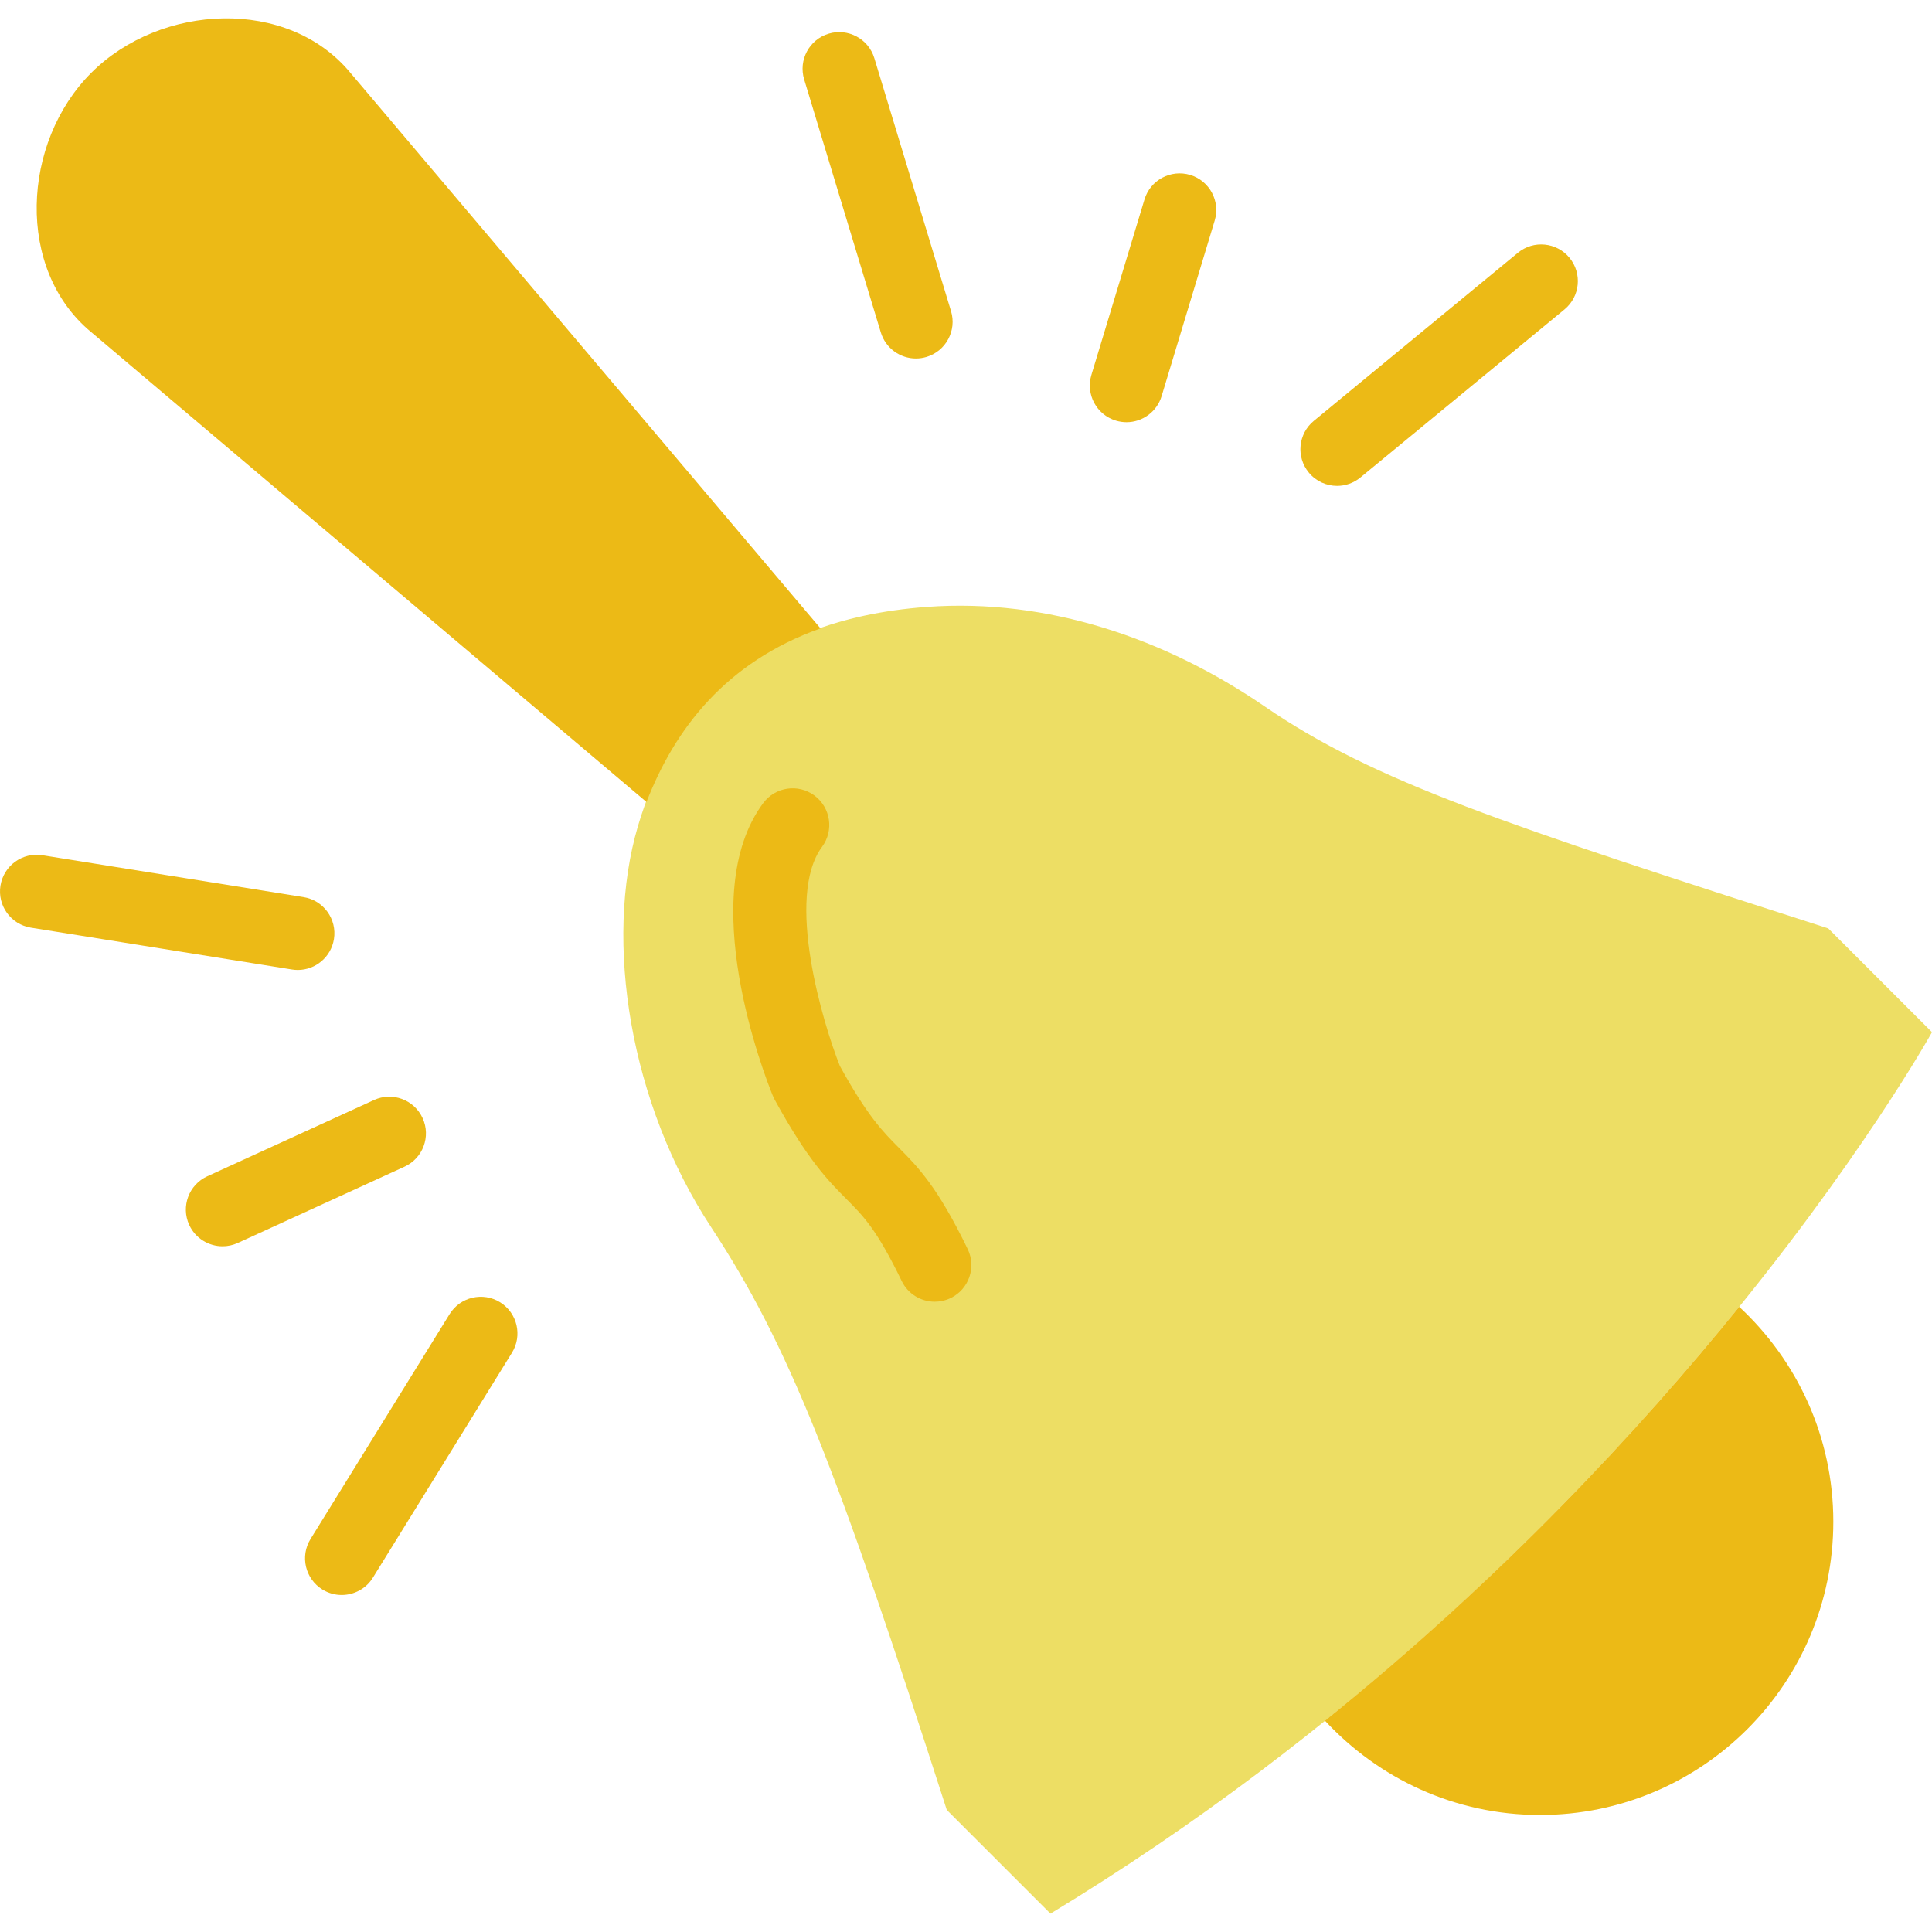
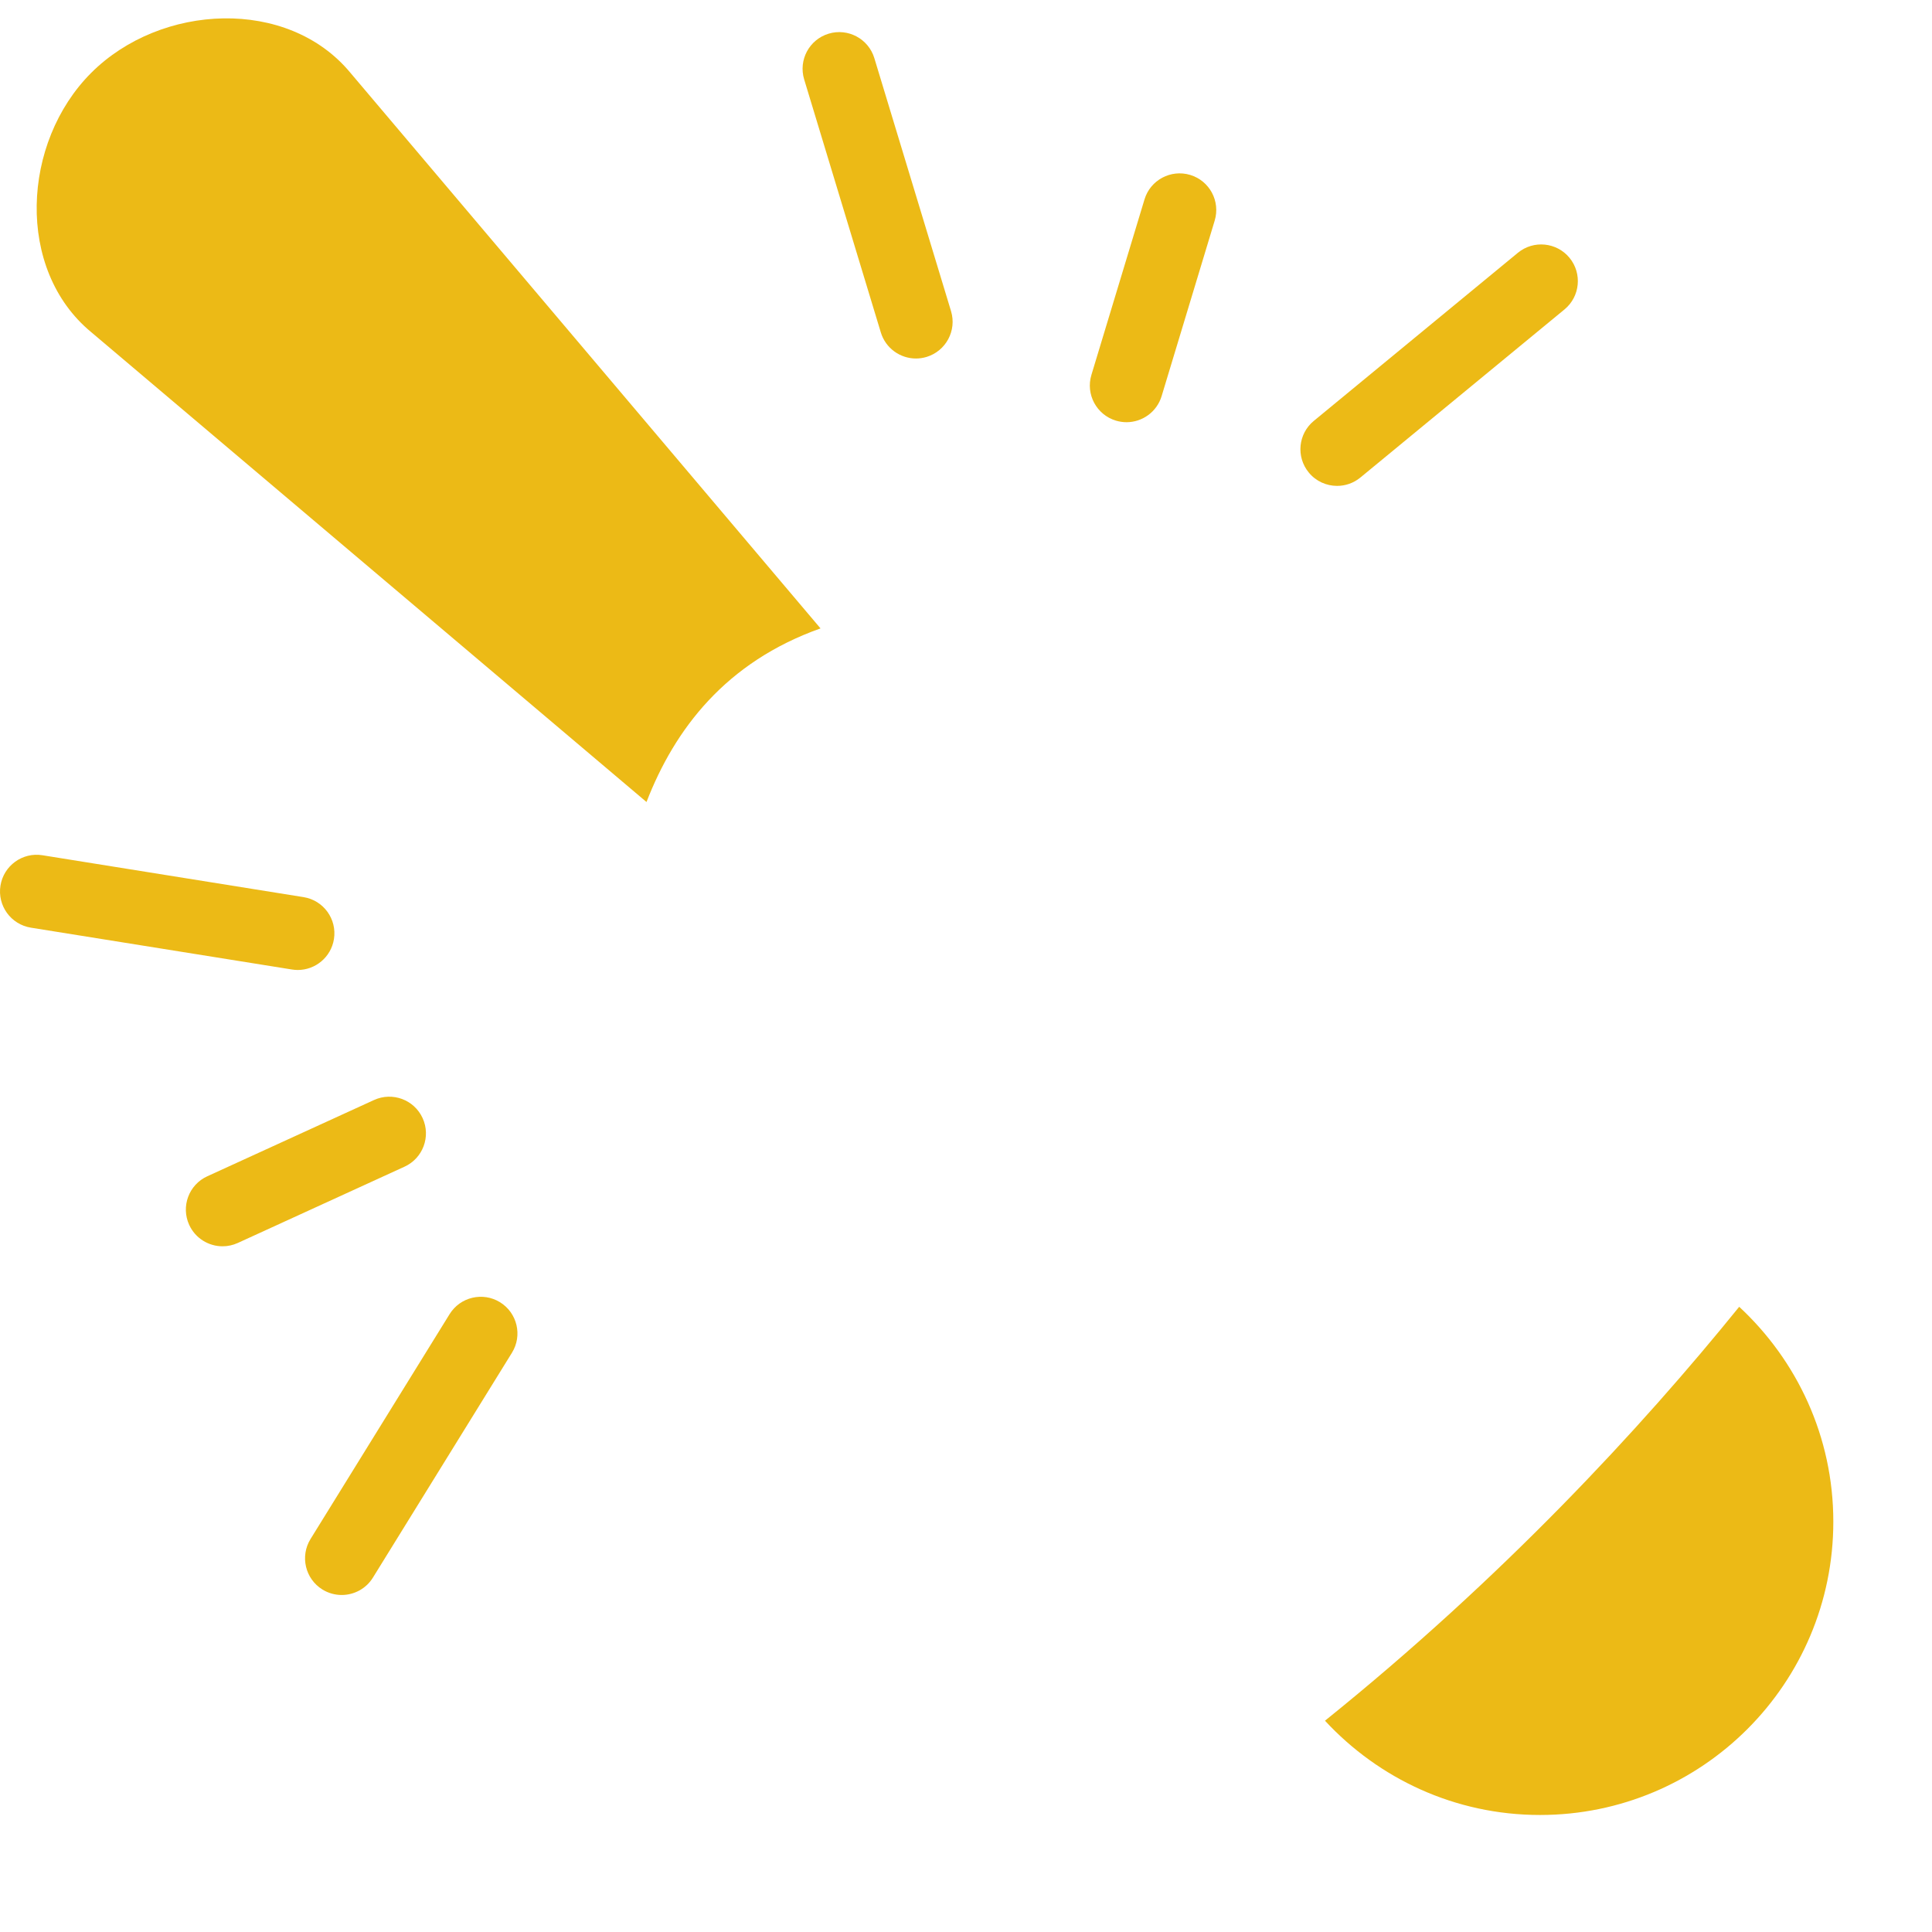
<svg xmlns="http://www.w3.org/2000/svg" height="800px" width="800px" version="1.1" id="Layer_1" viewBox="0 0 509.022 509.022" xml:space="preserve">
  <g>
-     <path style="fill:#EDDE64;" d="M187.361,323.325c20.451,31.135,32.981,63.082,62.087,153.542l27.32,27.32   c155.976-94.488,232.255-232.245,232.255-232.245l-27.329-27.329c-85.359-27.464-119.634-38.69-148.422-58.445   c-26.257-18.007-57.325-28.585-89.069-26.267c-47.355,3.449-67.835,29.677-76.124,57.75   C159.094,248.071,165.953,290.722,187.361,323.325" />
    <g>
      <path style="fill:#ECBA16;" d="M170.333,211.305c7.429-19.214,20.876-36.864,45.848-45.742L92.335,19.198    c-16.5-19.968-49.992-18.316-68.309,0s-19.968,51.809,0,68.309L170.333,211.305z" />
      <path style="fill:#ECBA16;" d="M241.317,94.455c-4.144,0-7.979-2.695-9.245-6.859l-20.2-66.676    c-1.546-5.11,1.343-10.501,6.443-12.046c5.091-1.546,10.501,1.343,12.046,6.443l20.21,66.666    c1.546,5.11-1.343,10.501-6.443,12.056C243.191,94.319,242.244,94.455,241.317,94.455" />
      <path style="fill:#ECBA16;" d="M352.284,128.017c-2.792,0-5.555-1.198-7.458-3.516c-3.4-4.125-2.802-10.211,1.314-13.602    l53.77-44.293c4.115-3.391,10.211-2.802,13.602,1.314c3.391,4.125,2.802,10.211-1.314,13.602l-53.779,44.293    C356.621,127.292,354.447,128.017,352.284,128.017" />
      <path style="fill:#ECBA16;" d="M296.807,111.238c-0.927,0-1.864-0.135-2.802-0.415c-5.11-1.546-7.999-6.936-6.453-12.047    l13.988-46.235c1.536-5.11,6.936-7.989,12.047-6.453c5.11,1.546,7.989,6.936,6.443,12.046l-13.979,46.235    C304.786,108.542,300.951,111.238,296.807,111.238" />
      <path style="fill:#ECBA16;" d="M90.024,420.229c-1.729,0-3.487-0.464-5.072-1.439c-4.54-2.811-5.941-8.762-3.14-13.302    l36.642-59.247c2.802-4.54,8.772-5.931,13.293-3.14c4.54,2.811,5.951,8.762,3.14,13.302L98.254,415.65    C96.428,418.606,93.26,420.229,90.024,420.229" />
      <path style="fill:#ECBA16;" d="M78.458,255.559c-0.512,0-1.024-0.039-1.546-0.126L8.131,244.411    c-5.265-0.85-8.849-5.796-8.008-11.071c0.84-5.265,5.806-8.868,11.071-8.008l68.782,11.032c5.265,0.84,8.849,5.796,8.008,11.061    C87.22,252.178,83.114,255.559,78.458,255.559" />
      <path style="fill:#ECBA16;" d="M58.637,328.36c-3.661,0-7.168-2.096-8.791-5.642c-2.222-4.85-0.087-10.588,4.763-12.8    l43.926-20.094c4.859-2.222,10.597-0.087,12.81,4.763c2.222,4.849,0.087,10.588-4.772,12.8l-43.916,20.094    C61.352,328.08,59.98,328.36,58.637,328.36" />
-       <path style="fill:#ECBA16;" d="M246.27,342.96c-3.584,0-7.033-2.009-8.694-5.448c-6.579-13.573-10.056-17.07-14.471-21.504    c-4.83-4.85-10.308-10.356-19.06-26.392c-0.174-0.328-0.328-0.657-0.464-0.995c-2.164-5.313-20.596-52.62-2.512-77.013    c3.169-4.28,9.216-5.197,13.515-2.009c4.28,3.178,5.178,9.226,2,13.515c-9.757,13.167,0.174,46.37,4.695,57.73    c7.265,13.235,11.467,17.456,15.524,21.533c5.004,5.033,10.172,10.23,18.152,26.711c2.328,4.801,0.328,10.578-4.473,12.906    C249.119,342.651,247.68,342.96,246.27,342.96" />
      <path style="fill:#ECBA16;" d="M458.225,344.298c-26.141,32.314-62.503,71.496-109.133,109.056    c14.114,15.234,34.236,24.837,56.648,24.837c42.68,0,77.283-34.603,77.283-77.283C483.023,378.515,473.44,358.412,458.225,344.298    " />
    </g>
  </g>
</svg>